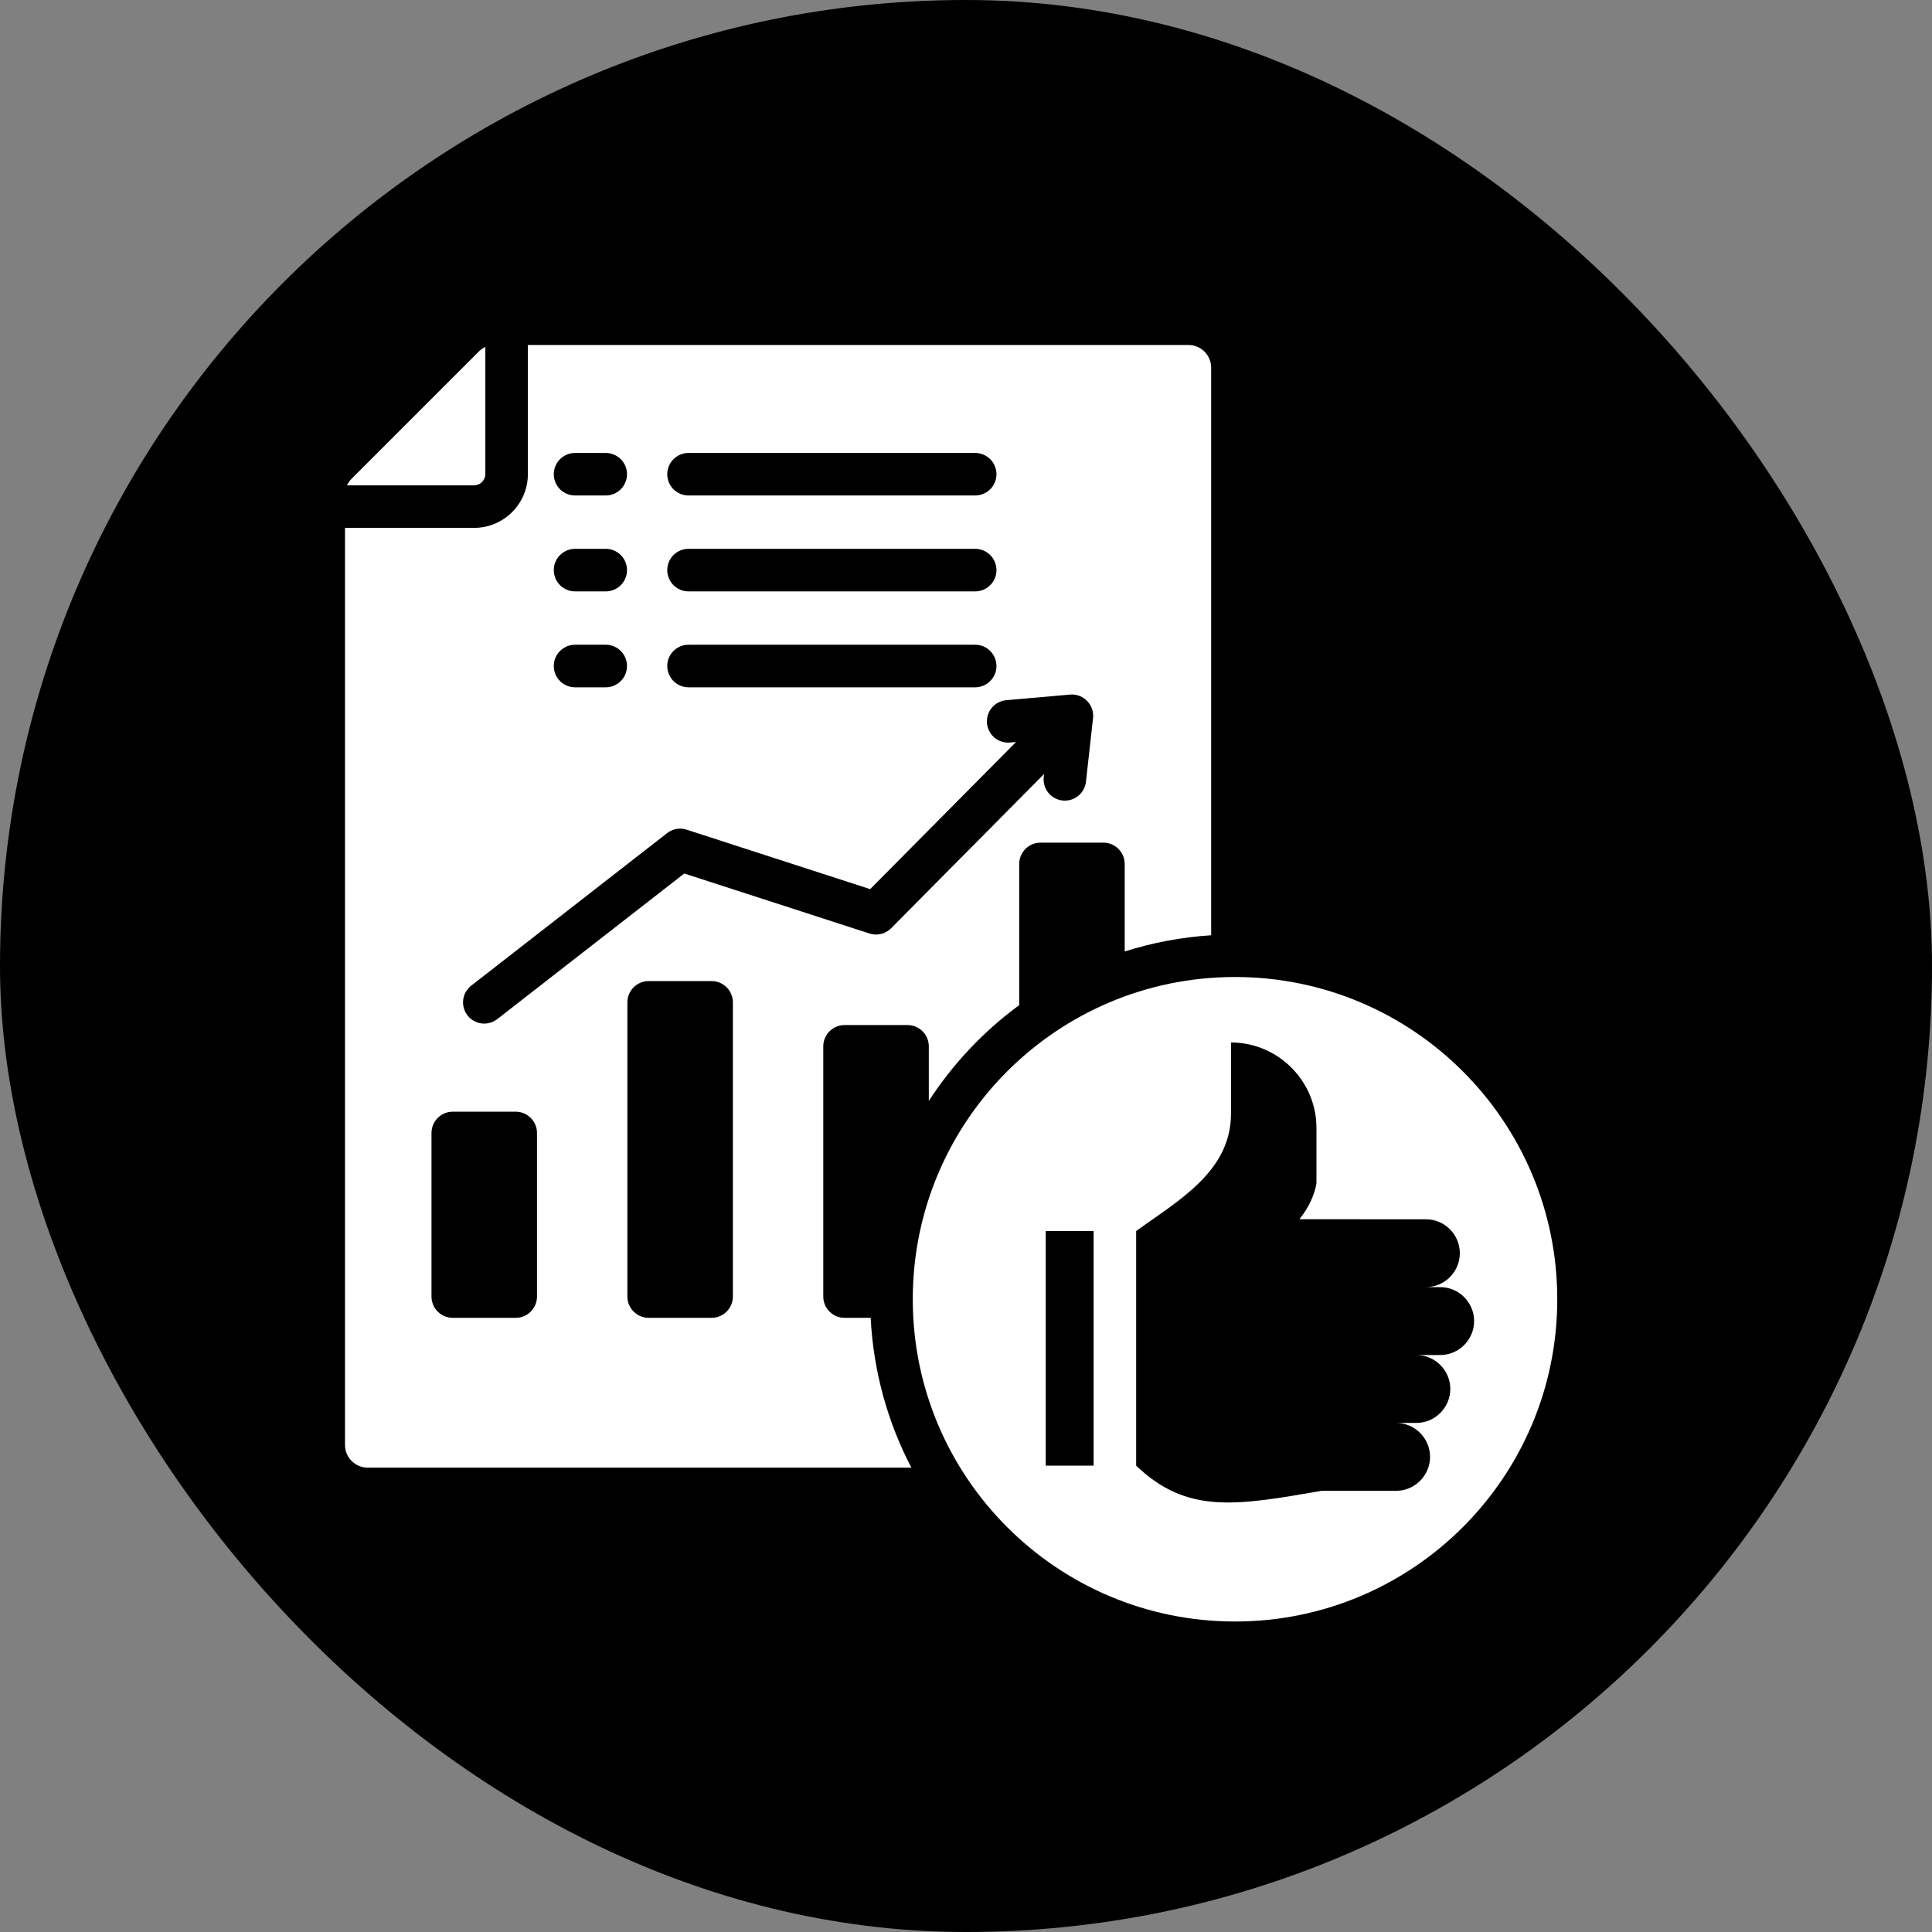
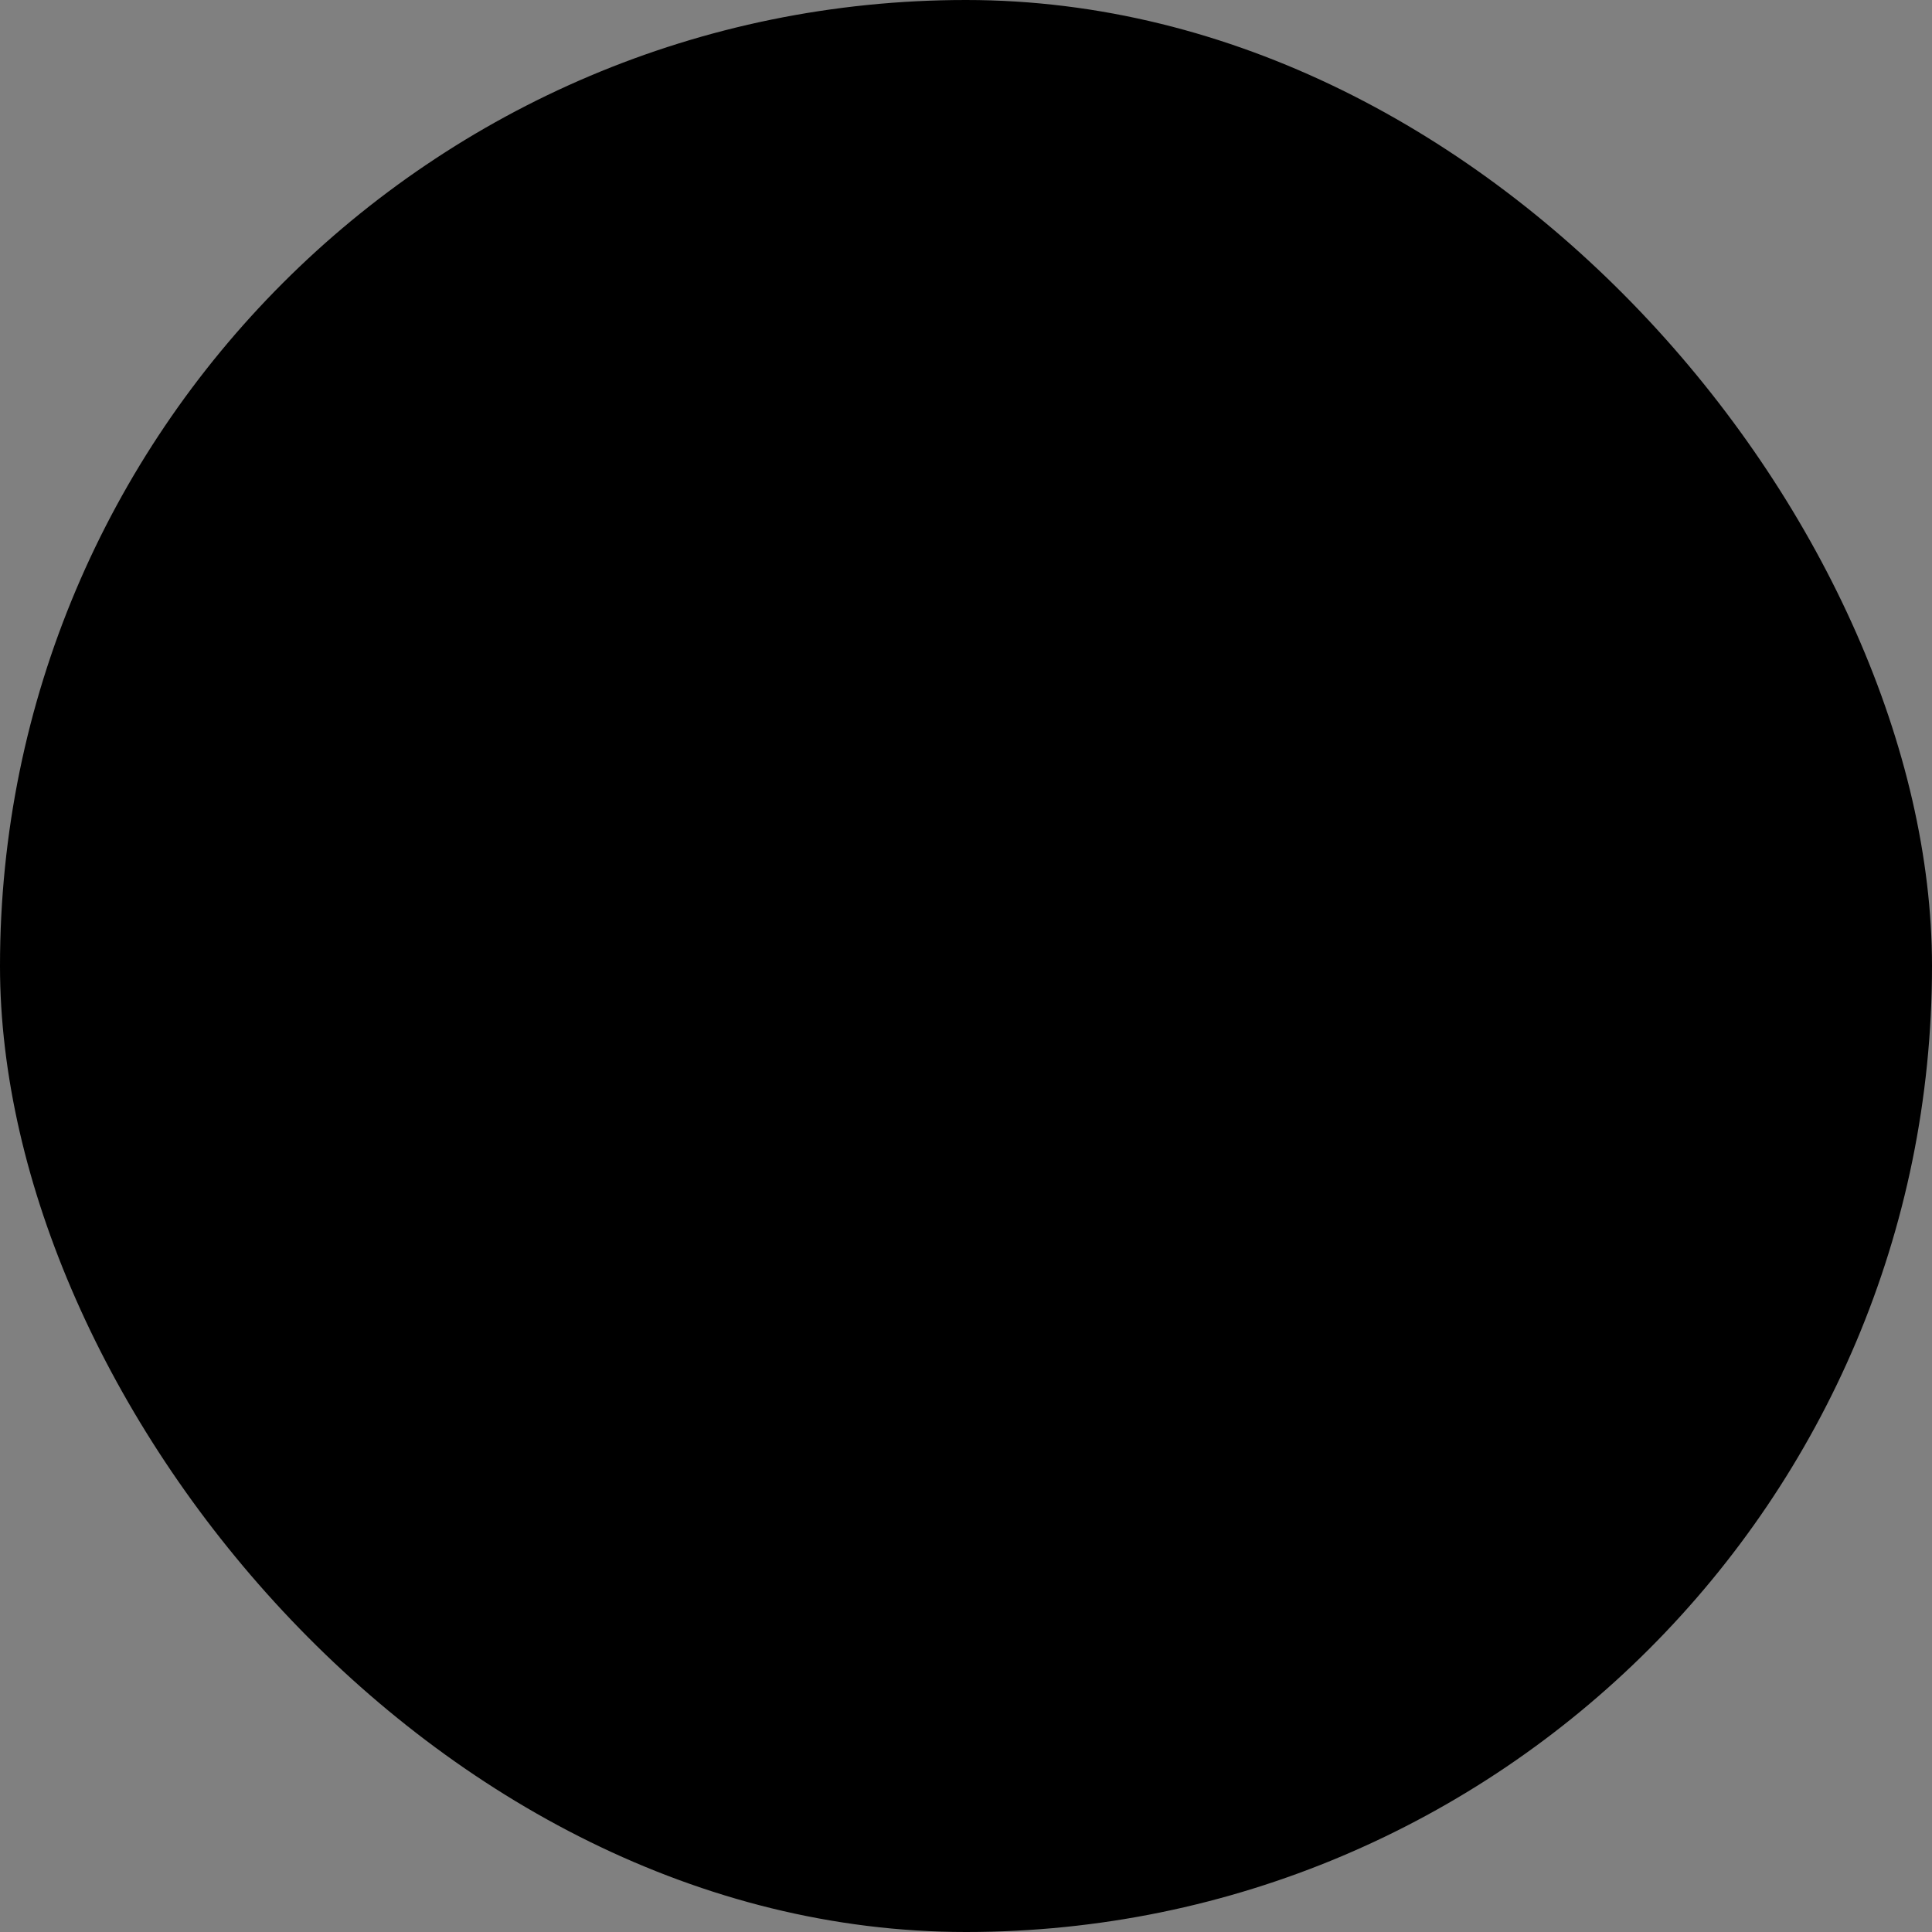
<svg xmlns="http://www.w3.org/2000/svg" width="56" height="56" viewBox="0 0 56 56" fill="none">
  <rect x="0" y="0" width="56" height="56" fill="#808080" stroke="none" />
  <rect width="56" height="56" rx="28" fill="black" />
-   <path fill-rule="evenodd" clip-rule="evenodd" d="M35.797 28.319C30.639 28.319 26.457 32.501 26.457 37.66C26.457 42.818 30.639 47 35.797 47C40.956 47 45.138 42.818 45.138 37.66C45.138 32.501 40.956 28.319 35.797 28.319ZM31.699 42.483H30.311V35.682H31.699V42.483ZM41.745 39.276H41.054C41.595 39.276 42.038 39.719 42.038 40.26C42.038 40.801 41.595 41.244 41.054 41.244H40.467C41.008 41.244 41.451 41.687 41.451 42.228C41.451 42.769 41.008 43.212 40.467 43.212L38.308 43.212C35.84 43.639 34.411 43.899 32.932 42.483V35.682C34.127 34.813 35.681 33.967 35.681 32.282V30.217C37.043 30.217 38.158 31.331 38.158 32.693V34.294C38.118 34.579 37.96 34.973 37.664 35.34L41.33 35.341C41.871 35.341 42.314 35.783 42.314 36.324C42.314 36.866 41.871 37.308 41.33 37.308H41.745C42.286 37.308 42.728 37.751 42.728 38.292C42.728 38.834 42.286 39.276 41.745 39.276ZM14.068 10.057V13.74C14.068 13.92 13.92 14.068 13.74 14.068H10.057C10.089 13.998 10.134 13.934 10.192 13.876L13.876 10.192C13.934 10.134 13.998 10.089 14.068 10.057ZM34.45 10H15.301V13.74C15.301 14.601 14.601 15.301 13.74 15.301H10V41.884C10 42.245 10.295 42.54 10.656 42.54H26.416C25.733 41.23 25.316 39.759 25.237 38.198H24.48C24.14 38.198 23.863 37.921 23.863 37.581C23.863 34.677 23.863 33.233 23.863 30.328C23.863 29.989 24.14 29.712 24.48 29.712H26.305C26.644 29.712 26.922 29.989 26.922 30.328V31.912C27.62 30.835 28.509 29.893 29.542 29.135V25.042C29.542 24.703 29.819 24.425 30.158 24.425H31.983C32.323 24.425 32.6 24.703 32.6 25.042V27.578C33.398 27.326 34.238 27.165 35.106 27.109V10.656C35.106 10.295 34.812 10 34.45 10ZM19.957 13.129H28.266C28.606 13.129 28.883 13.405 28.883 13.745C28.883 14.086 28.606 14.362 28.266 14.362H19.957C19.617 14.362 19.341 14.086 19.341 13.745C19.341 13.405 19.617 13.129 19.957 13.129ZM19.957 15.908H28.266C28.606 15.908 28.883 16.184 28.883 16.525C28.883 16.866 28.606 17.142 28.266 17.142H19.957C19.617 17.142 19.341 16.866 19.341 16.525C19.341 16.184 19.617 15.908 19.957 15.908ZM19.957 18.688H28.266C28.606 18.688 28.883 18.964 28.883 19.305C28.883 19.645 28.606 19.922 28.266 19.922H19.957C19.617 19.922 19.341 19.645 19.341 19.305C19.341 18.964 19.617 18.688 19.957 18.688ZM16.669 13.129H17.557C17.898 13.129 18.174 13.405 18.174 13.745C18.174 14.086 17.898 14.362 17.557 14.362H16.669C16.328 14.362 16.052 14.086 16.052 13.745C16.052 13.405 16.328 13.129 16.669 13.129ZM16.669 15.908H17.557C17.898 15.908 18.174 16.184 18.174 16.525C18.174 16.866 17.898 17.142 17.557 17.142H16.669C16.328 17.142 16.052 16.866 16.052 16.525C16.052 16.184 16.328 15.908 16.669 15.908ZM16.669 18.688H17.557C17.898 18.688 18.174 18.964 18.174 19.305C18.174 19.645 17.898 19.922 17.557 19.922H16.669C16.328 19.922 16.052 19.645 16.052 19.305C16.052 18.964 16.328 18.688 16.669 18.688ZM15.565 37.581C15.565 37.921 15.288 38.198 14.948 38.198H13.123C12.784 38.198 12.507 37.921 12.507 37.581V32.84C12.507 32.5 12.784 32.223 13.123 32.223H14.948C15.288 32.223 15.565 32.5 15.565 32.84V37.581ZM21.243 37.581C21.243 37.921 20.966 38.198 20.626 38.198H18.802C18.462 38.198 18.185 37.921 18.185 37.581V29.054C18.185 28.714 18.462 28.437 18.802 28.437H20.626C20.966 28.437 21.243 28.714 21.243 29.054V37.581ZM31.678 20.852L31.477 22.659C31.439 22.997 31.135 23.24 30.797 23.203C30.459 23.166 30.216 22.861 30.253 22.524L30.263 22.435L25.828 26.907C25.671 27.066 25.432 27.132 25.205 27.059L19.834 25.319L14.414 29.539C14.146 29.748 13.76 29.701 13.552 29.433C13.343 29.166 13.39 28.78 13.657 28.571L19.336 24.149C19.502 24.019 19.715 23.988 19.902 24.048L25.222 25.772L29.45 21.508L29.275 21.523C28.936 21.553 28.637 21.301 28.608 20.962C28.579 20.623 28.83 20.324 29.169 20.295L31.018 20.133C31.42 20.098 31.746 20.459 31.678 20.852Z" fill="white" />
</svg>